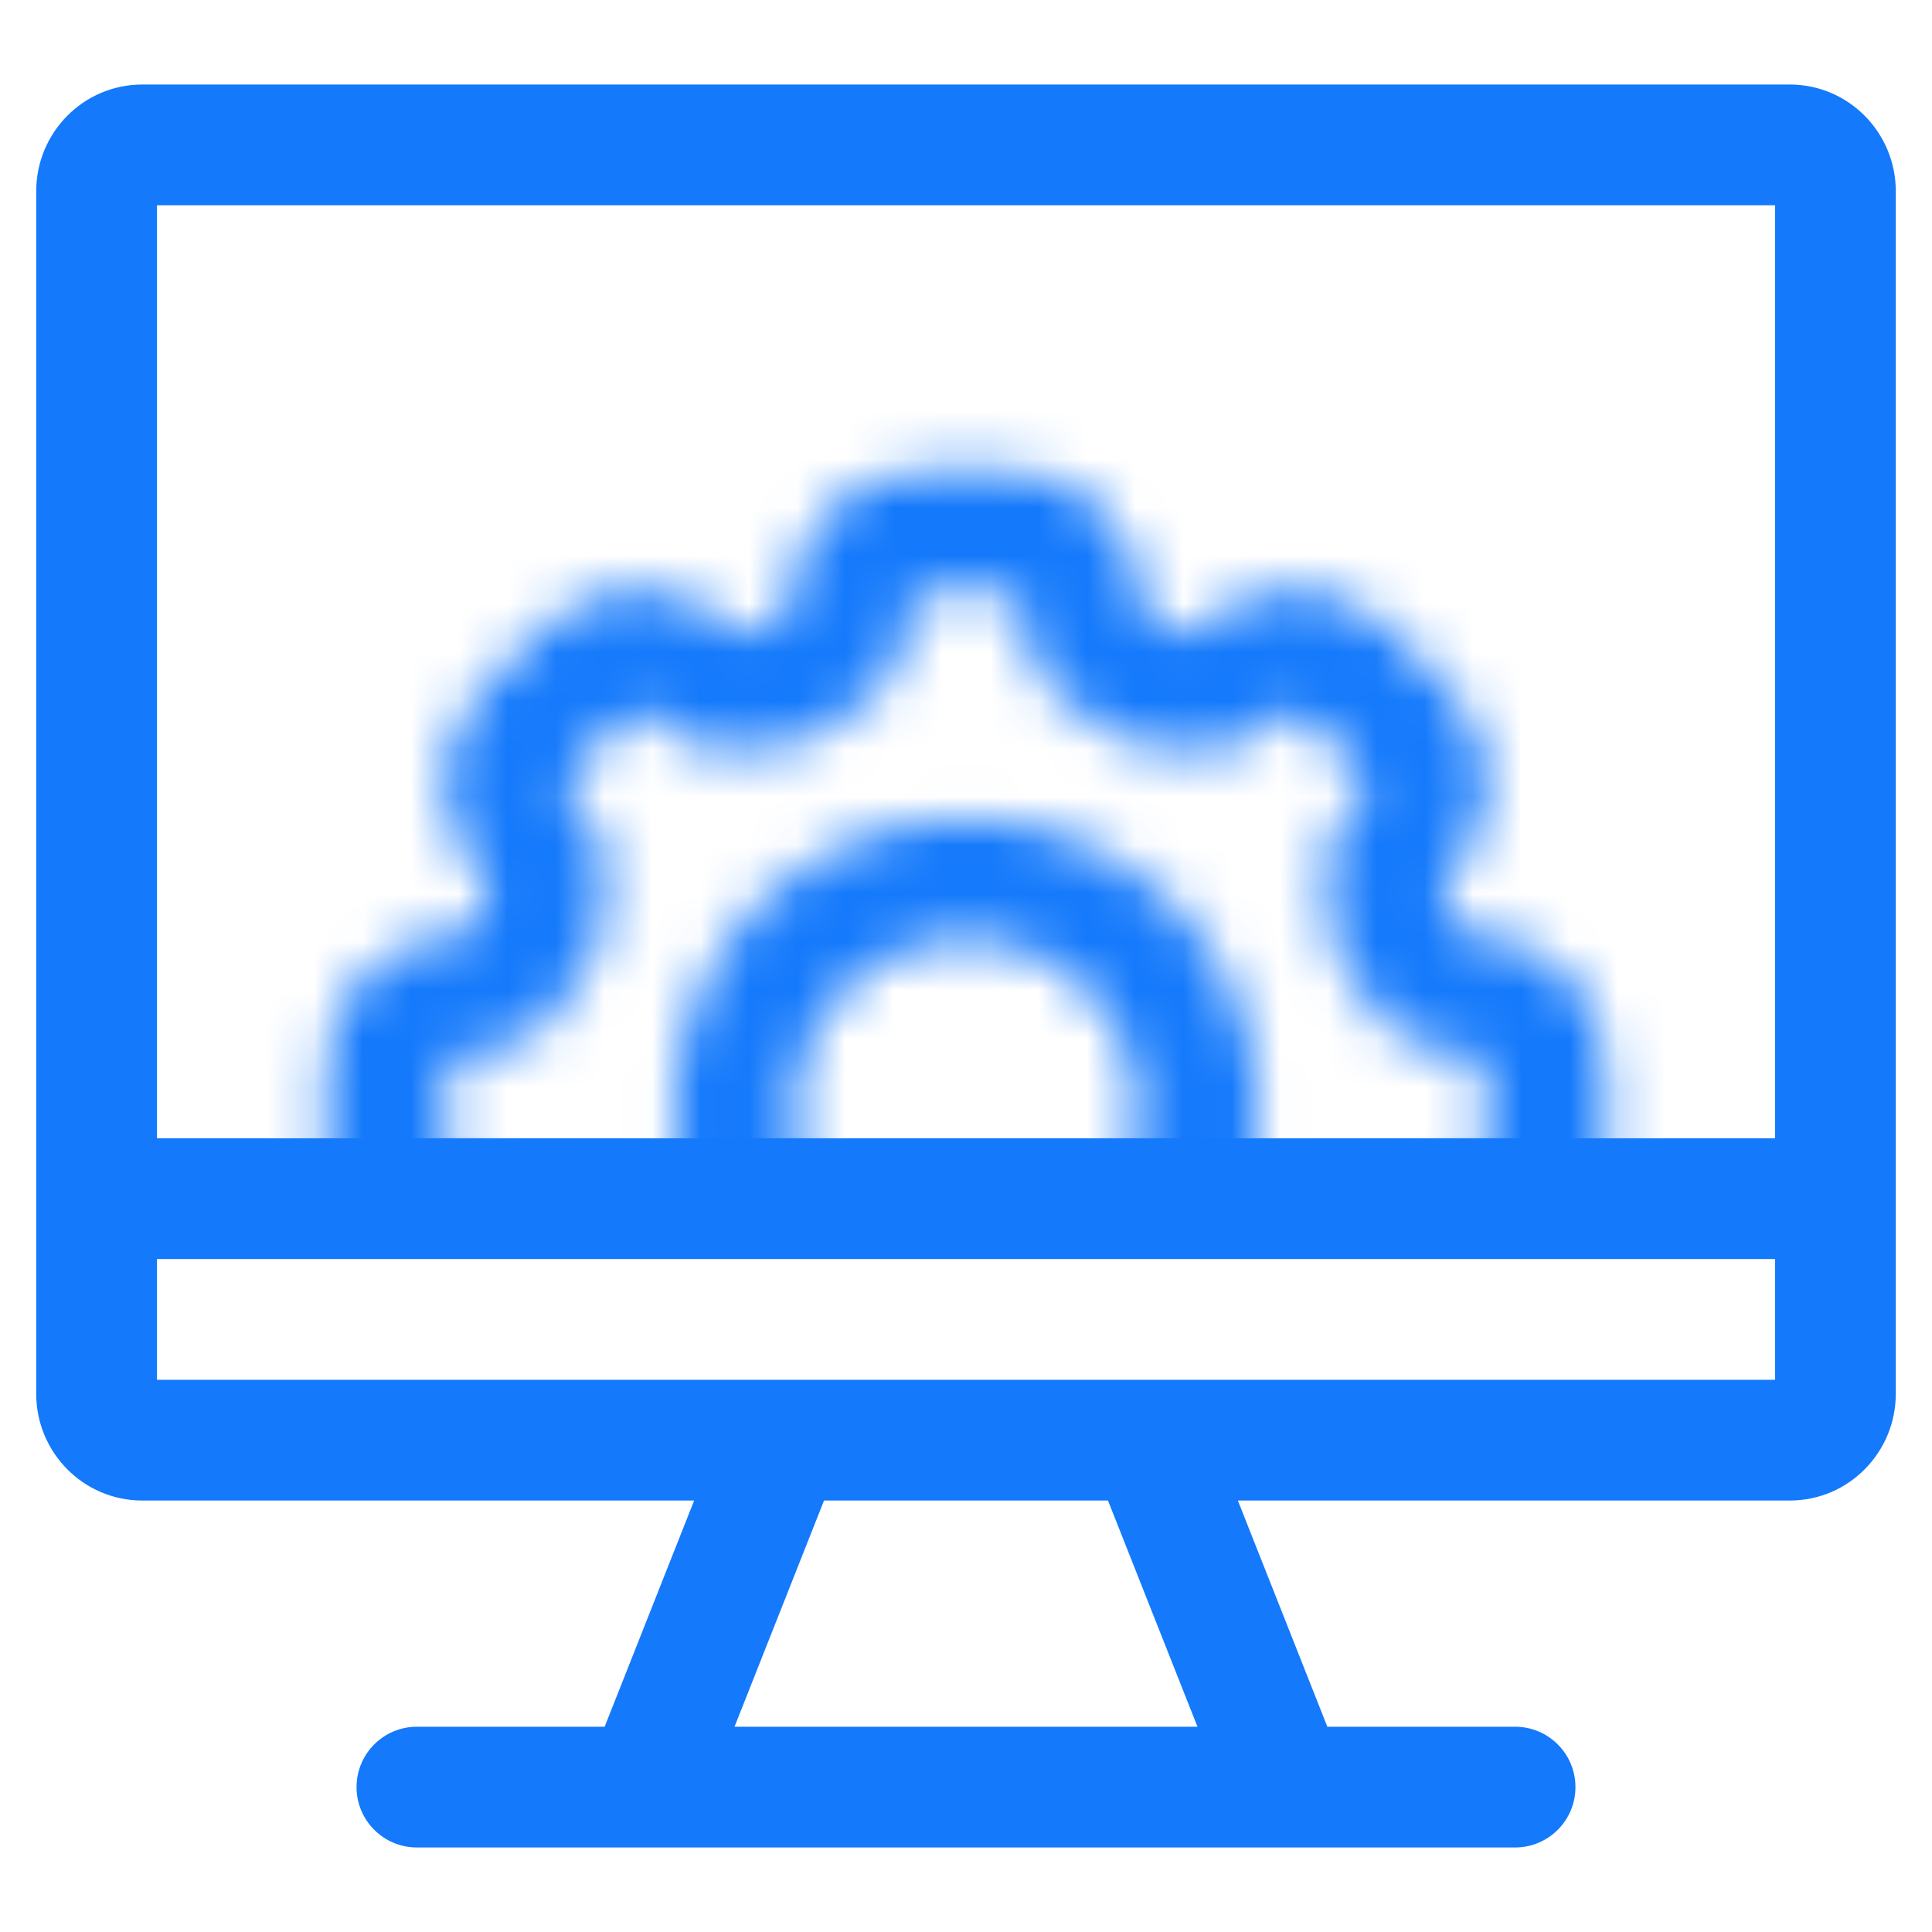
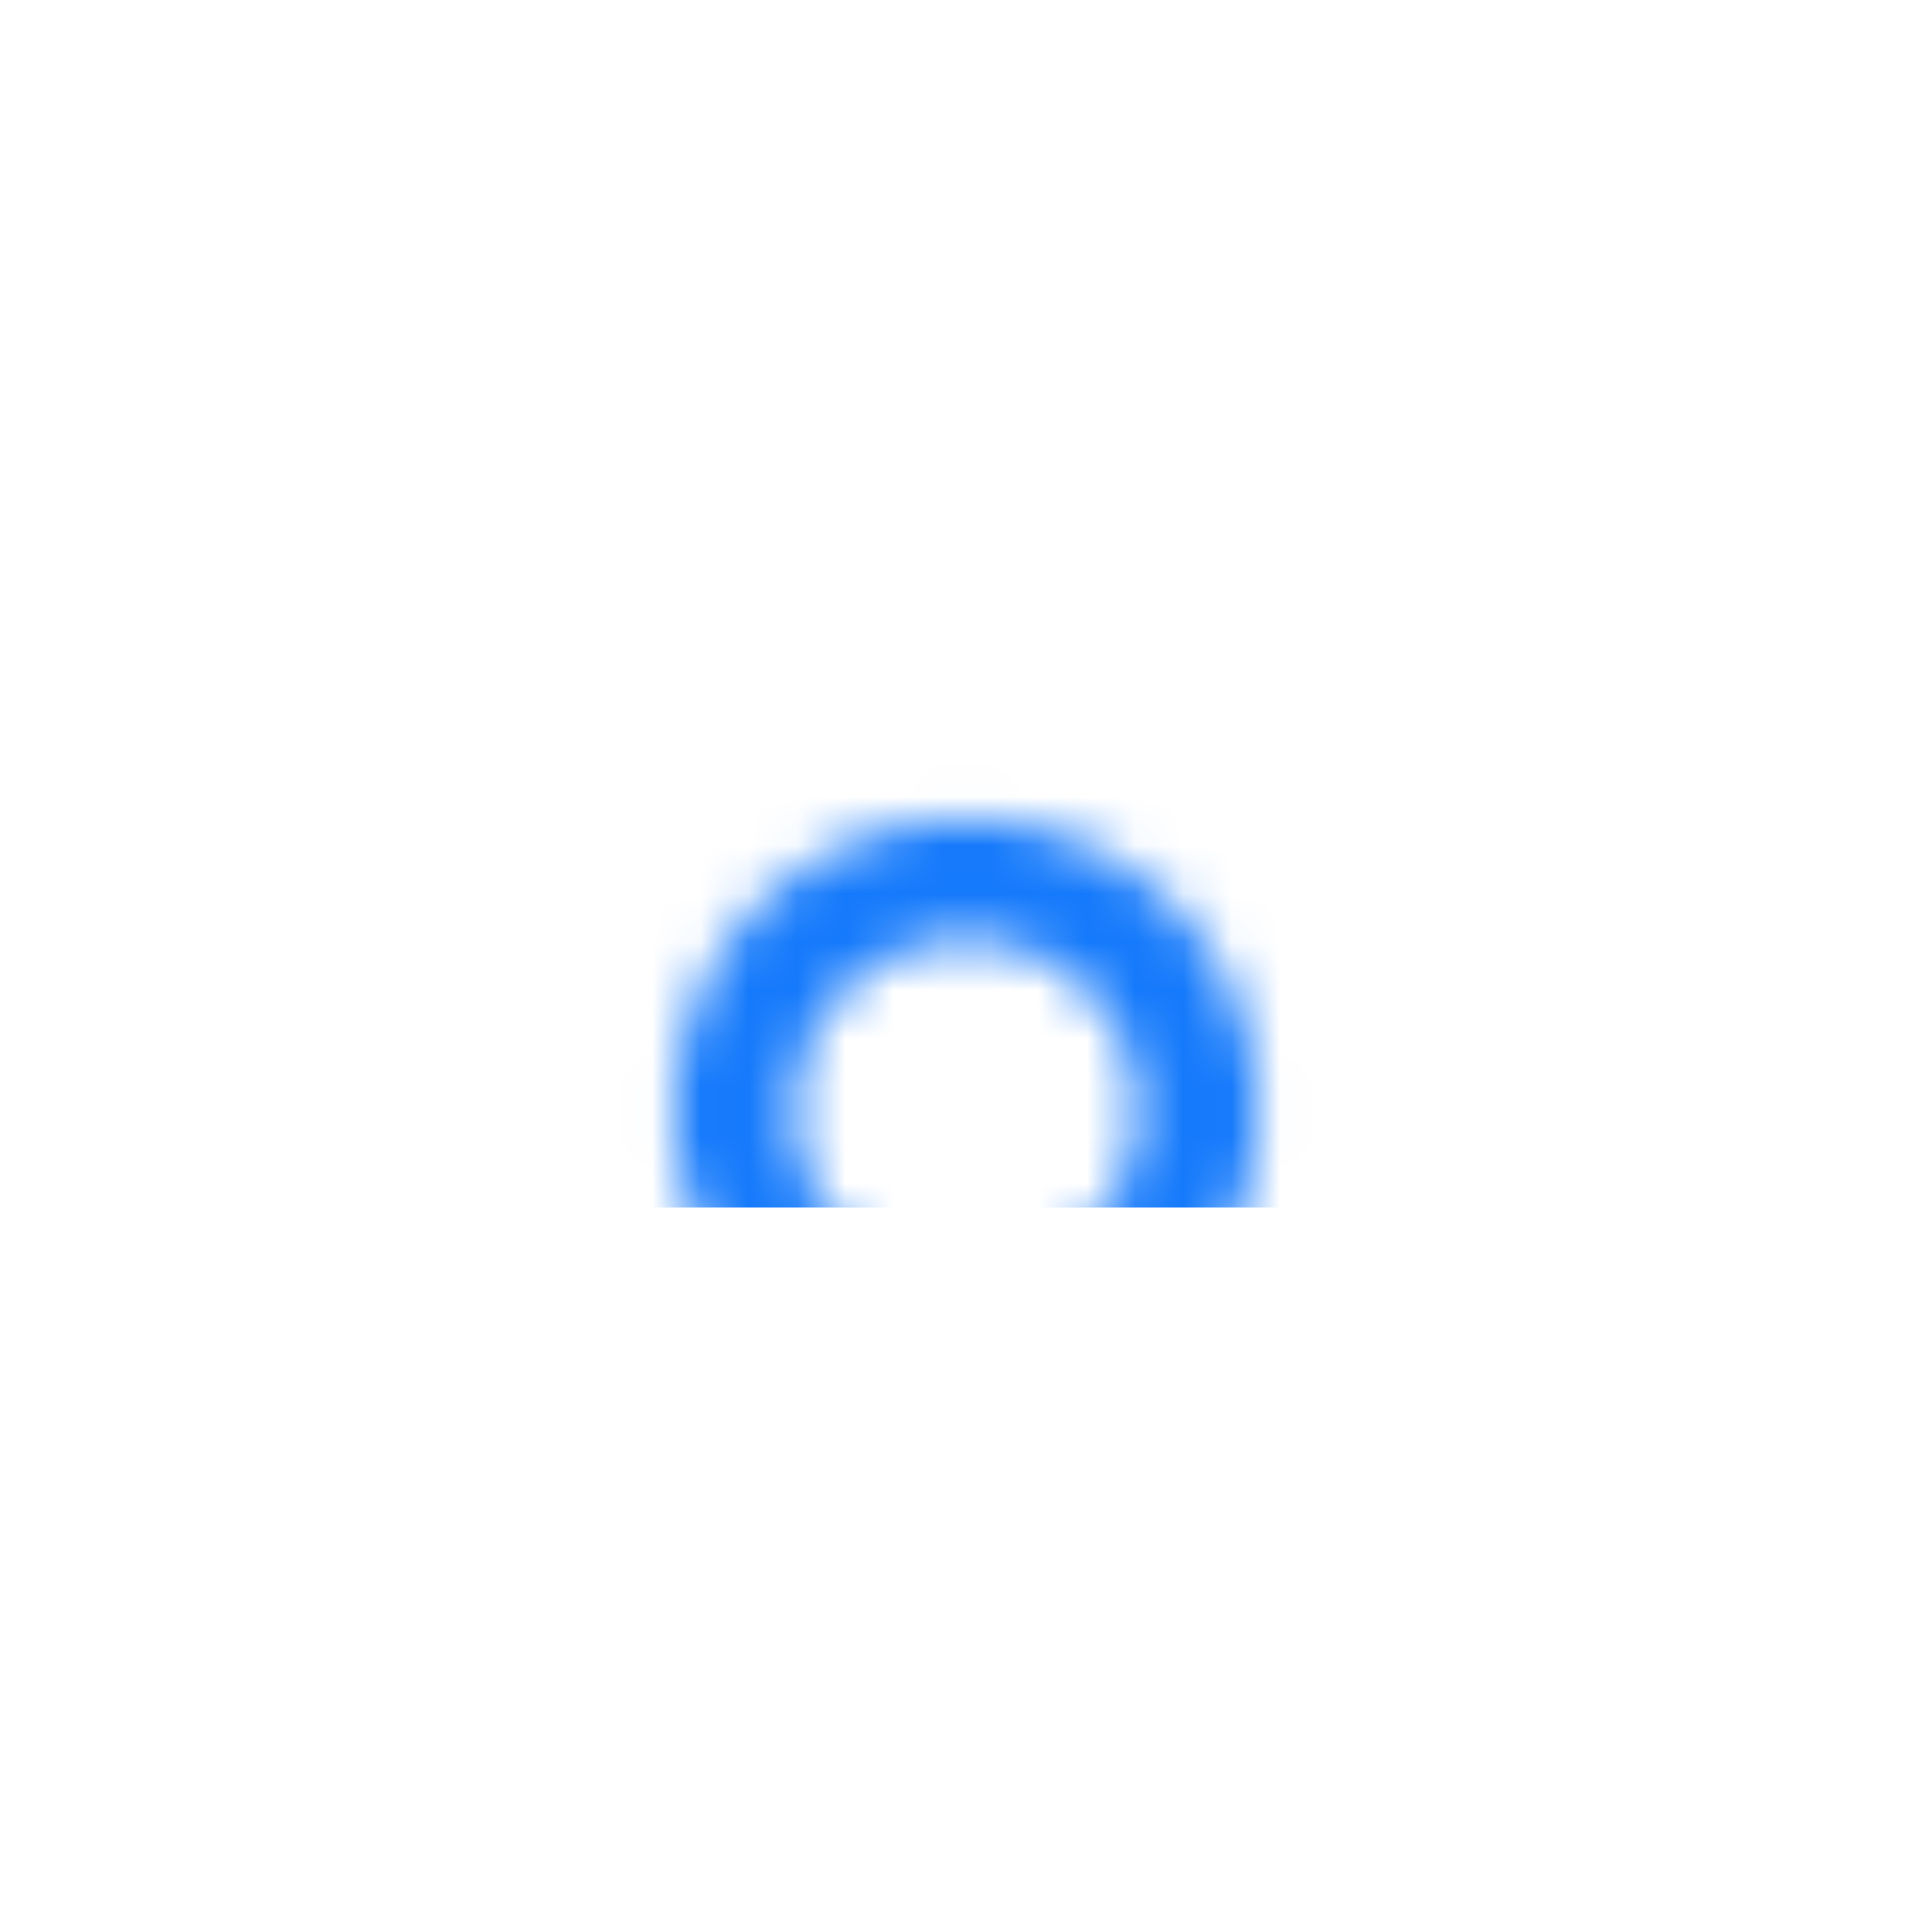
<svg xmlns="http://www.w3.org/2000/svg" width="40" height="40" viewBox="0 0 40 40" fill="none">
-   <path d="M8.632 35.75C7.941 35.75 7.382 36.31 7.382 37C7.382 37.69 7.941 38.25 8.632 38.25V35.75ZM31.368 38.25C32.059 38.25 32.618 37.69 32.618 37C32.618 36.31 32.059 35.75 31.368 35.75V38.25ZM17.373 30.277C17.627 29.635 17.312 28.909 16.67 28.655C16.029 28.401 15.302 28.715 15.048 29.357L17.373 30.277ZM24.952 29.357C24.698 28.715 23.971 28.401 23.33 28.655C22.688 28.909 22.373 29.635 22.627 30.277L24.952 29.357ZM2.947 4.25H37.053V1.75H2.947V4.25ZM37.053 28.567H2.947V31.067H37.053V28.567ZM36.75 3.958V24.817H39.25V3.958H36.75ZM36.75 24.817V28.859H39.25V24.817H36.75ZM3.25 28.859V24.817H0.75V28.859H3.25ZM3.25 24.817V3.958H0.75V24.817H3.25ZM38 23.567H2V26.067H38V23.567ZM2.947 28.567C3.127 28.567 3.25 28.711 3.25 28.859H0.75C0.75 30.066 1.721 31.067 2.947 31.067V28.567ZM37.053 31.067C38.279 31.067 39.25 30.066 39.25 28.859H36.75C36.75 28.711 36.873 28.567 37.053 28.567V31.067ZM37.053 4.25C36.873 4.25 36.75 4.106 36.75 3.958H39.25C39.25 2.751 38.279 1.75 37.053 1.75V4.25ZM2.947 1.75C1.721 1.75 0.75 2.751 0.75 3.958H3.25C3.25 4.106 3.127 4.25 2.947 4.25V1.75ZM8.632 38.25H13.368V35.75H8.632V38.25ZM13.368 38.25H26.632V35.75H13.368V38.25ZM26.632 38.25H31.368V35.75H26.632V38.25ZM14.531 37.46L17.373 30.277L15.048 29.357L12.206 36.54L14.531 37.46ZM27.794 36.54L24.952 29.357L22.627 30.277L25.469 37.46L27.794 36.54Z" fill="#1479FB" />
  <mask id="mask0" mask-type="alpha" maskUnits="userSpaceOnUse" x="6" y="9" width="28" height="28">
-     <path d="M22.4 12.523C22.4 11.682 21.718 11 20.877 11H19.124C18.282 11 17.6 11.682 17.6 12.523C17.6 13.216 17.125 13.812 16.478 14.066C16.376 14.107 16.274 14.15 16.174 14.193C15.537 14.469 14.78 14.385 14.288 13.894C14.002 13.609 13.615 13.449 13.212 13.449C12.808 13.449 12.421 13.609 12.135 13.894L10.894 15.135C10.609 15.421 10.449 15.808 10.449 16.212C10.449 16.615 10.609 17.003 10.894 17.288V17.288C11.386 17.78 11.47 18.536 11.192 19.174C11.148 19.275 11.106 19.376 11.066 19.478C10.812 20.125 10.216 20.6 9.523 20.6C8.682 20.6 8 21.282 8 22.123V23.877C8 24.718 8.682 25.4 9.523 25.4C10.216 25.4 10.812 25.875 11.066 26.522C11.107 26.624 11.15 26.726 11.192 26.826C11.469 27.463 11.385 28.22 10.894 28.712C10.609 28.998 10.449 29.385 10.449 29.788C10.449 30.192 10.609 30.579 10.894 30.865L12.135 32.106C12.421 32.391 12.808 32.551 13.212 32.551C13.615 32.551 14.002 32.391 14.288 32.106C14.78 31.614 15.536 31.53 16.174 31.807C16.274 31.851 16.376 31.893 16.478 31.934C17.125 32.188 17.6 32.784 17.6 33.477C17.6 34.318 18.282 35 19.123 35H20.877C21.718 35 22.4 34.318 22.4 33.477C22.4 32.784 22.875 32.188 23.522 31.933C23.624 31.893 23.726 31.851 23.826 31.808C24.463 31.53 25.22 31.615 25.711 32.106C25.852 32.247 26.02 32.359 26.205 32.436C26.39 32.512 26.588 32.552 26.788 32.552C26.988 32.552 27.186 32.512 27.371 32.436C27.555 32.359 27.723 32.247 27.865 32.106L29.106 30.865C29.391 30.579 29.551 30.192 29.551 29.788C29.551 29.385 29.391 28.998 29.106 28.712V28.712C28.614 28.22 28.53 27.464 28.807 26.826C28.851 26.726 28.893 26.624 28.934 26.522C29.188 25.875 29.784 25.4 30.477 25.4C31.318 25.4 32 24.718 32 23.877V22.124C32 21.283 31.318 20.601 30.477 20.601C29.784 20.601 29.188 20.126 28.933 19.479C28.893 19.377 28.851 19.276 28.807 19.176C28.531 18.538 28.615 17.781 29.106 17.289C29.391 17.004 29.551 16.616 29.551 16.213C29.551 15.809 29.391 15.422 29.106 15.136L27.865 13.896C27.579 13.61 27.192 13.45 26.788 13.45C26.385 13.45 25.998 13.61 25.712 13.896V13.896C25.22 14.388 24.464 14.472 23.826 14.194C23.725 14.15 23.624 14.108 23.522 14.067C22.875 13.812 22.4 13.216 22.4 12.524V12.523Z" stroke="#FFA500" stroke-width="2.5" />
    <path d="M24.8 23C24.8 24.273 24.294 25.494 23.394 26.394C22.494 27.294 21.273 27.8 20 27.8C18.727 27.8 17.506 27.294 16.606 26.394C15.706 25.494 15.2 24.273 15.2 23C15.2 21.727 15.706 20.506 16.606 19.606C17.506 18.706 18.727 18.2 20 18.2C21.273 18.2 22.494 18.706 23.394 19.606C24.294 20.506 24.8 21.727 24.8 23V23Z" stroke="#FFA500" stroke-width="2.5" />
  </mask>
  <g mask="url(#mask0)">
    <rect x="1" y="2" width="38" height="23" fill="#1479FB" />
  </g>
</svg>